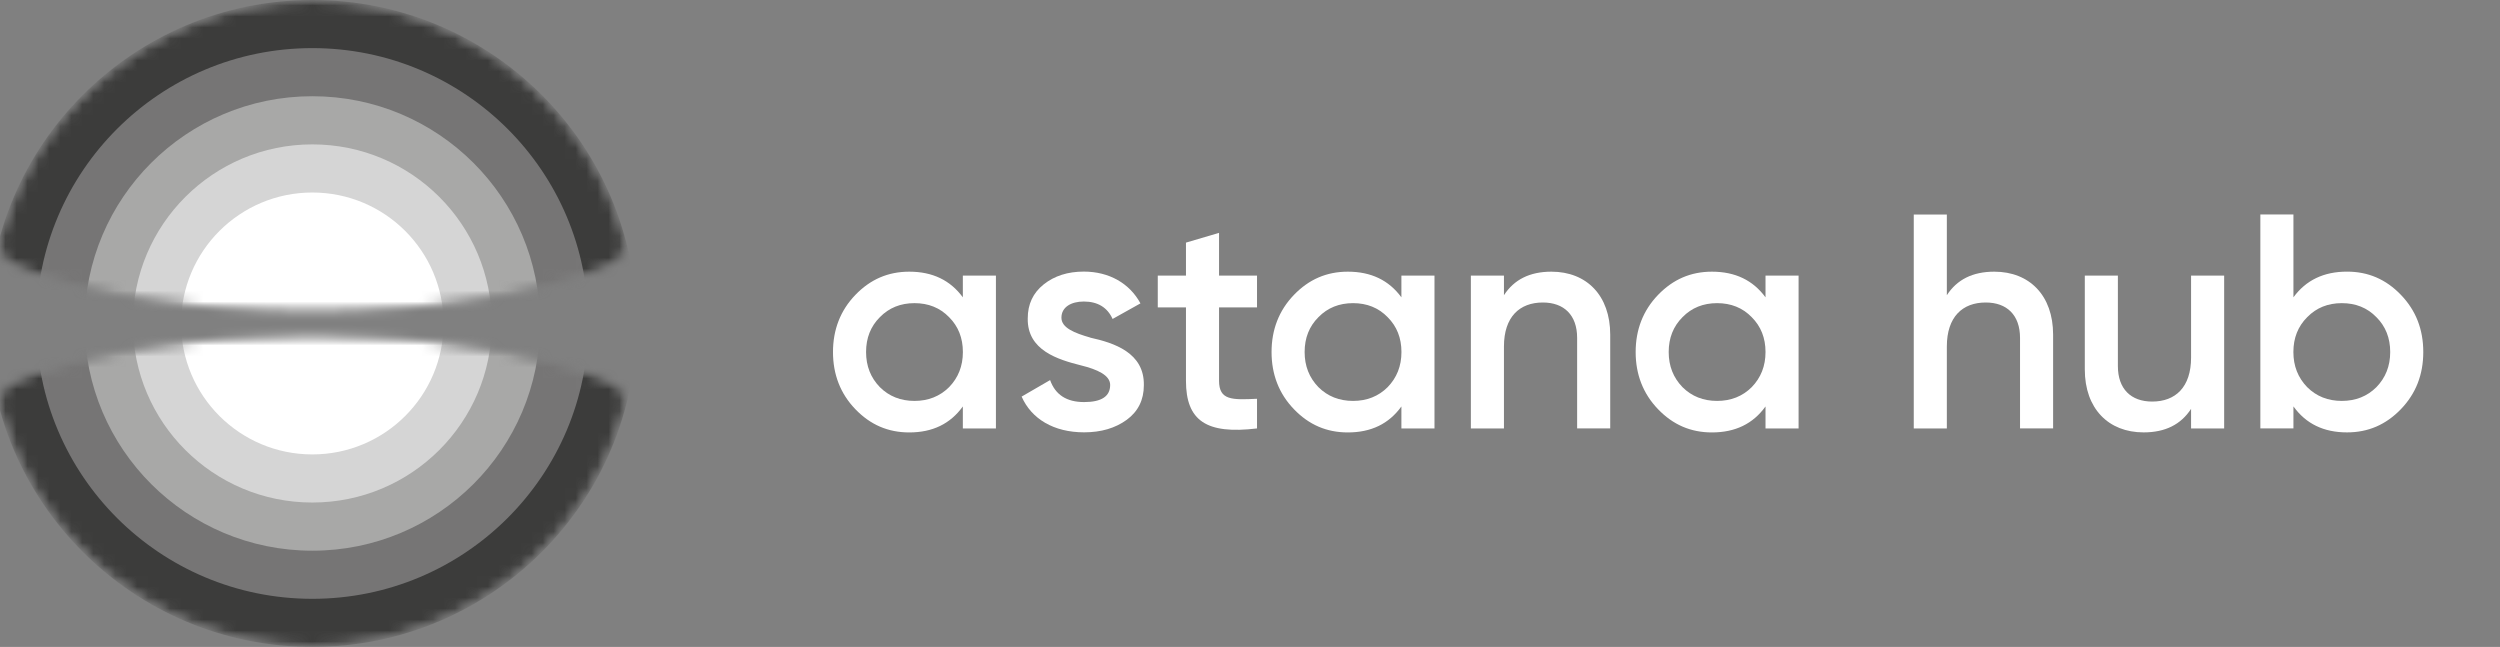
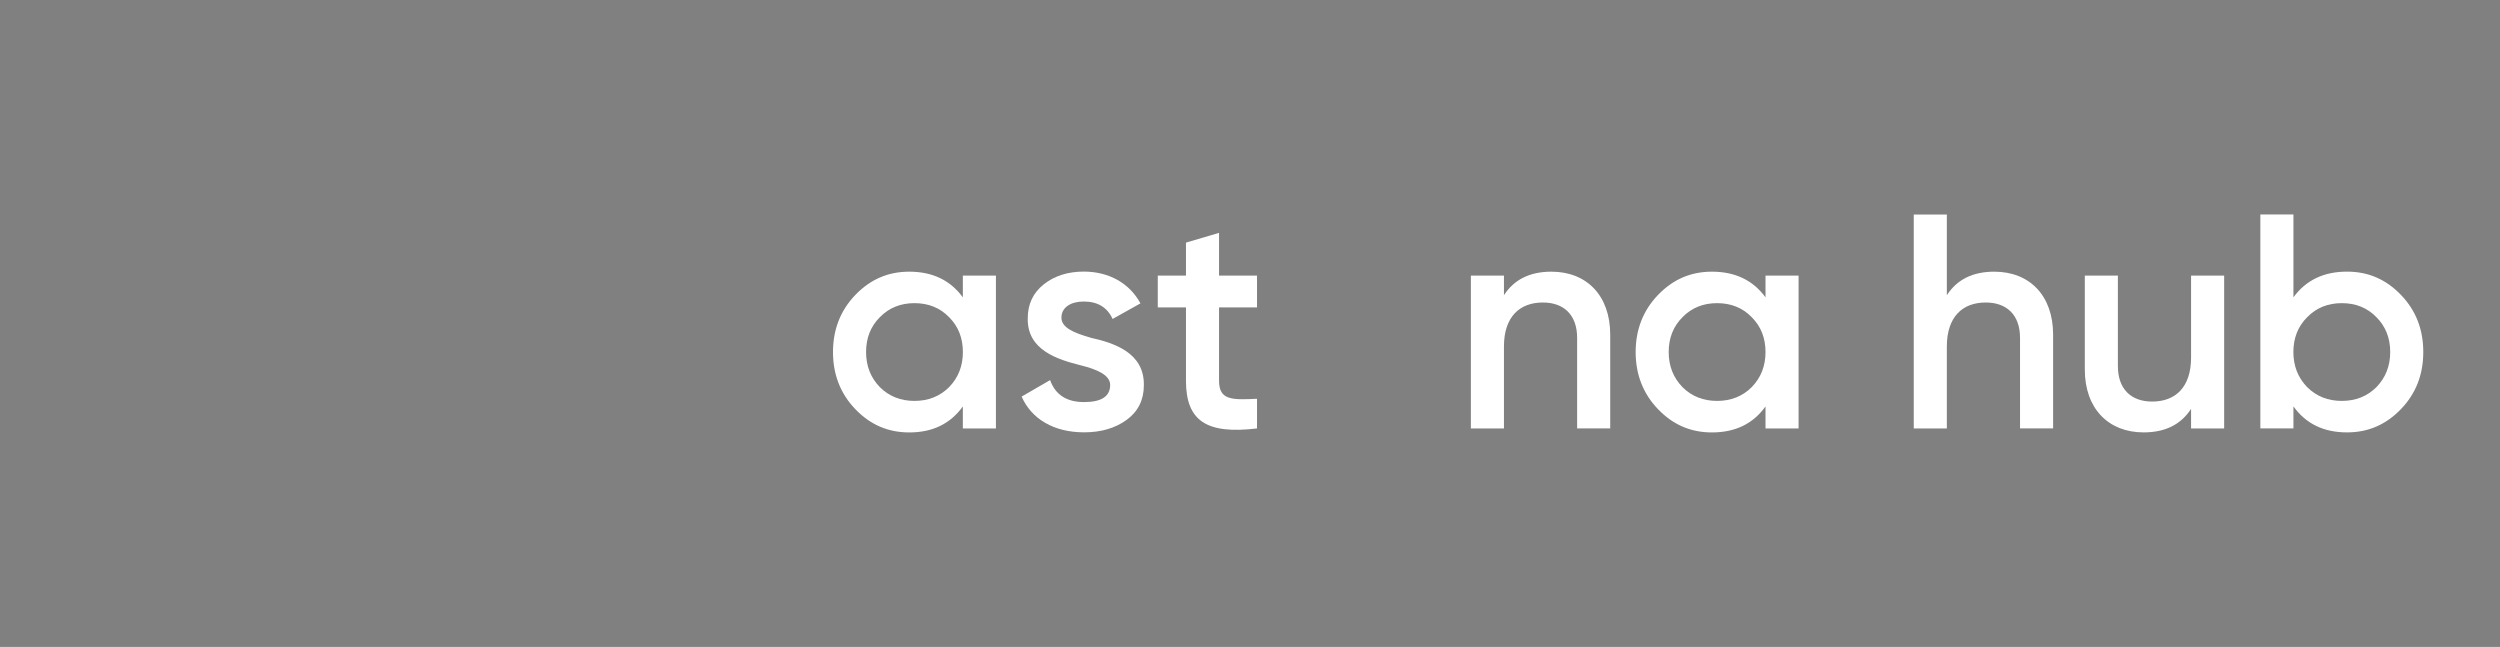
<svg xmlns="http://www.w3.org/2000/svg" width="228" height="59" viewBox="0 0 228 59" fill="none">
  <rect x="0" y="0" width="228" height="59" fill="#808080" stroke="none" />
  <mask id="mask0_117_317" style="mask-type:luminance" maskUnits="userSpaceOnUse" x="0" y="0" width="57" height="59">
-     <path d="M55.296 34.571C56.575 35.075 57.247 36.487 56.86 37.801C55.322 43.037 52.369 47.672 48.442 51.258C43.182 56.066 36.175 59 28.48 59C20.785 59 13.778 56.066 8.518 51.258C4.596 47.672 1.643 43.042 0.109 37.806C-0.278 36.487 0.394 35.075 1.673 34.575C8.067 32.052 17.704 30.45 28.484 30.45C39.264 30.45 48.901 32.057 55.296 34.575V34.571ZM48.447 7.742C43.186 2.934 36.179 0 28.484 0C20.789 0 13.783 2.934 8.522 7.742C4.596 11.329 1.643 15.963 0.109 21.199C-0.278 22.517 0.394 23.929 1.673 24.429C8.067 26.952 17.704 28.555 28.484 28.555C39.264 28.555 48.901 26.948 55.296 24.429C56.575 23.925 57.247 22.513 56.86 21.199C55.322 15.963 52.369 11.329 48.442 7.742H48.447Z" fill="white" />
-   </mask>
+     </mask>
  <g mask="url(#mask0_117_317)">
    <mask id="mask1_117_317" style="mask-type:luminance" maskUnits="userSpaceOnUse" x="-1" y="0" width="59" height="60">
      <path d="M57.438 35.508C56.159 41.685 52.938 47.154 48.447 51.263C43.186 56.07 36.179 59.004 28.484 59.004C20.789 59.004 13.783 56.07 8.522 51.263C4.031 47.158 0.814 41.685 -0.465 35.508C5.794 32.455 16.425 30.445 28.489 30.445C40.552 30.445 51.179 32.455 57.442 35.508H57.438ZM48.447 7.742C43.186 2.934 36.179 0 28.484 0C20.789 0 13.783 2.934 8.522 7.742C4.031 11.846 0.814 17.315 -0.465 23.492C5.794 26.545 16.425 28.555 28.489 28.555C40.552 28.555 51.179 26.545 57.442 23.492C56.163 17.315 52.942 11.846 48.451 7.737L48.447 7.742Z" fill="white" />
    </mask>
    <g mask="url(#mask1_117_317)">
-       <path d="M28.484 59C44.813 59 58.05 45.792 58.05 29.5C58.05 13.208 44.813 0 28.484 0C12.156 0 -1.081 13.208 -1.081 29.5C-1.081 45.792 12.156 59 28.484 59Z" fill="#3C3C3B" />
+       <path d="M28.484 59C44.813 59 58.05 45.792 58.05 29.5C12.156 0 -1.081 13.208 -1.081 29.5C-1.081 45.792 12.156 59 28.484 59Z" fill="#3C3C3B" />
      <path d="M28.484 54.612C42.384 54.612 53.652 43.369 53.652 29.5C53.652 15.631 42.384 4.388 28.484 4.388C14.585 4.388 3.317 15.631 3.317 29.5C3.317 43.369 14.585 54.612 28.484 54.612Z" fill="#767575" />
-       <path d="M28.484 50.224C39.955 50.224 49.254 40.946 49.254 29.5C49.254 18.055 39.955 8.776 28.484 8.776C17.014 8.776 7.715 18.055 7.715 29.5C7.715 40.946 17.014 50.224 28.484 50.224Z" fill="#A8A8A7" />
      <path d="M28.484 45.831C37.524 45.831 44.852 38.52 44.852 29.5C44.852 20.48 37.524 13.168 28.484 13.168C19.445 13.168 12.117 20.48 12.117 29.5C12.117 38.52 19.445 45.831 28.484 45.831Z" fill="#D5D5D5" />
      <path d="M28.484 41.443C35.095 41.443 40.454 36.096 40.454 29.5C40.454 22.904 35.095 17.557 28.484 17.557C21.874 17.557 16.515 22.904 16.515 29.5C16.515 36.096 21.874 41.443 28.484 41.443Z" fill="white" />
    </g>
  </g>
  <path d="M87.811 25.137H90.828V39.073H87.811V37.068C86.664 38.658 85.045 39.438 82.925 39.438C80.996 39.438 79.377 38.742 78.008 37.318C76.64 35.898 75.969 34.142 75.969 32.107C75.969 30.072 76.64 28.317 78.008 26.897C79.377 25.476 80.996 24.777 82.925 24.777C85.045 24.777 86.668 25.557 87.811 27.117V25.137ZM83.4 36.563C84.658 36.563 85.716 36.144 86.558 35.308C87.395 34.443 87.815 33.383 87.815 32.103C87.815 30.823 87.395 29.763 86.558 28.927C85.721 28.063 84.658 27.647 83.4 27.647C82.143 27.647 81.081 28.067 80.243 28.927C79.406 29.763 78.986 30.823 78.986 32.103C78.986 33.383 79.406 34.443 80.243 35.308C81.081 36.144 82.143 36.563 83.4 36.563Z" fill="white" />
  <path d="M99.432 30.793C101.582 31.268 104.378 32.158 104.319 35.139C104.319 36.479 103.788 37.534 102.755 38.289C101.723 39.039 100.435 39.429 98.871 39.429C96.105 39.429 94.066 38.204 93.173 36.169L95.77 34.664C96.246 36.004 97.278 36.669 98.871 36.669C100.465 36.669 101.247 36.139 101.247 35.109C101.247 34.219 100.074 33.689 98.591 33.324C96.496 32.794 93.675 31.959 93.73 29.034C93.73 27.753 94.206 26.719 95.183 25.939C96.16 25.159 97.388 24.769 98.842 24.769C101.162 24.769 103.031 25.854 104.009 27.669L101.468 29.089C100.992 28.029 100.099 27.499 98.842 27.499C97.699 27.499 96.802 27.999 96.802 28.974C96.802 29.894 97.975 30.369 99.428 30.785L99.432 30.793Z" fill="white" />
  <path d="M114.64 28.033H111.177V34.723C111.177 36.508 112.35 36.479 114.64 36.368V39.073C110.03 39.629 108.16 38.378 108.16 34.728V28.037H105.589V25.137H108.16V22.127L111.177 21.237V25.137H114.64V28.037V28.033Z" fill="white" />
-   <path d="M127.808 25.137H130.825V39.073H127.808V37.068C126.665 38.658 125.042 39.438 122.921 39.438C120.992 39.438 119.373 38.742 118.005 37.318C116.637 35.898 115.966 34.142 115.966 32.107C115.966 30.072 116.637 28.317 118.005 26.897C119.373 25.476 120.992 24.777 122.921 24.777C125.046 24.777 126.665 25.557 127.808 27.117V25.137ZM123.397 36.563C124.655 36.563 125.717 36.144 126.554 35.308C127.391 34.443 127.812 33.383 127.812 32.103C127.812 30.823 127.391 29.763 126.554 28.927C125.717 28.063 124.655 27.647 123.397 27.647C122.14 27.647 121.077 28.067 120.24 28.927C119.403 29.763 118.982 30.823 118.982 32.103C118.982 33.383 119.403 34.443 120.24 35.308C121.077 36.144 122.14 36.563 123.397 36.563Z" fill="white" />
  <path d="M146.852 30.513V39.069H143.835V30.819C143.835 28.728 142.633 27.588 140.708 27.588C138.584 27.588 137.16 28.898 137.16 31.603V39.073H134.143V25.137H137.16V26.922C138.082 25.502 139.506 24.777 141.49 24.777C144.702 24.777 146.852 26.952 146.852 30.517V30.513Z" fill="white" />
  <path d="M161.015 25.137H164.031V39.073H161.015V37.068C159.872 38.658 158.248 39.438 156.128 39.438C154.199 39.438 152.58 38.742 151.212 37.318C149.844 35.898 149.172 34.142 149.172 32.107C149.172 30.072 149.844 28.317 151.212 26.897C152.58 25.476 154.199 24.777 156.128 24.777C158.253 24.777 159.872 25.557 161.015 27.117V25.137ZM156.6 36.563C157.858 36.563 158.92 36.144 159.757 35.308C160.594 34.443 161.015 33.383 161.015 32.103C161.015 30.823 160.594 29.763 159.757 28.927C158.92 28.063 157.858 27.647 156.6 27.647C155.342 27.647 154.28 28.067 153.443 28.927C152.606 29.763 152.185 30.823 152.185 32.103C152.185 33.383 152.606 34.443 153.443 35.308C154.28 36.144 155.342 36.563 156.6 36.563Z" fill="white" />
  <path d="M187.244 30.513V39.069H184.227V30.819C184.227 28.729 183.025 27.588 181.1 27.588C178.976 27.588 177.552 28.898 177.552 31.603V39.073H174.535V19.566H177.552V26.922C178.474 25.502 179.898 24.777 181.882 24.777C185.094 24.777 187.244 26.952 187.244 30.518V30.513Z" fill="white" />
  <path d="M199.826 25.137H202.843V39.073H199.826V37.288C198.904 38.709 197.48 39.434 195.496 39.434C192.284 39.434 190.134 37.259 190.134 33.693V25.137H193.151V33.388C193.151 35.478 194.353 36.623 196.278 36.623C198.402 36.623 199.826 35.312 199.826 32.608V25.137Z" fill="white" />
  <path d="M218.964 26.892C220.332 28.313 221.003 30.043 221.003 32.103C221.003 34.164 220.332 35.893 218.964 37.314C217.596 38.734 215.977 39.434 214.048 39.434C211.927 39.434 210.304 38.654 209.161 37.064V39.069H206.144V19.562H209.161V27.113C210.304 25.553 211.927 24.773 214.048 24.773C215.977 24.773 217.596 25.468 218.964 26.892ZM213.572 36.563C214.829 36.563 215.892 36.144 216.729 35.308C217.566 34.443 217.987 33.383 217.987 32.103C217.987 30.823 217.566 29.763 216.729 28.928C215.892 28.063 214.829 27.647 213.572 27.647C212.314 27.647 211.252 28.067 210.415 28.928C209.578 29.763 209.157 30.823 209.157 32.103C209.157 33.383 209.578 34.443 210.415 35.308C211.252 36.144 212.314 36.563 213.572 36.563Z" fill="white" />
</svg>